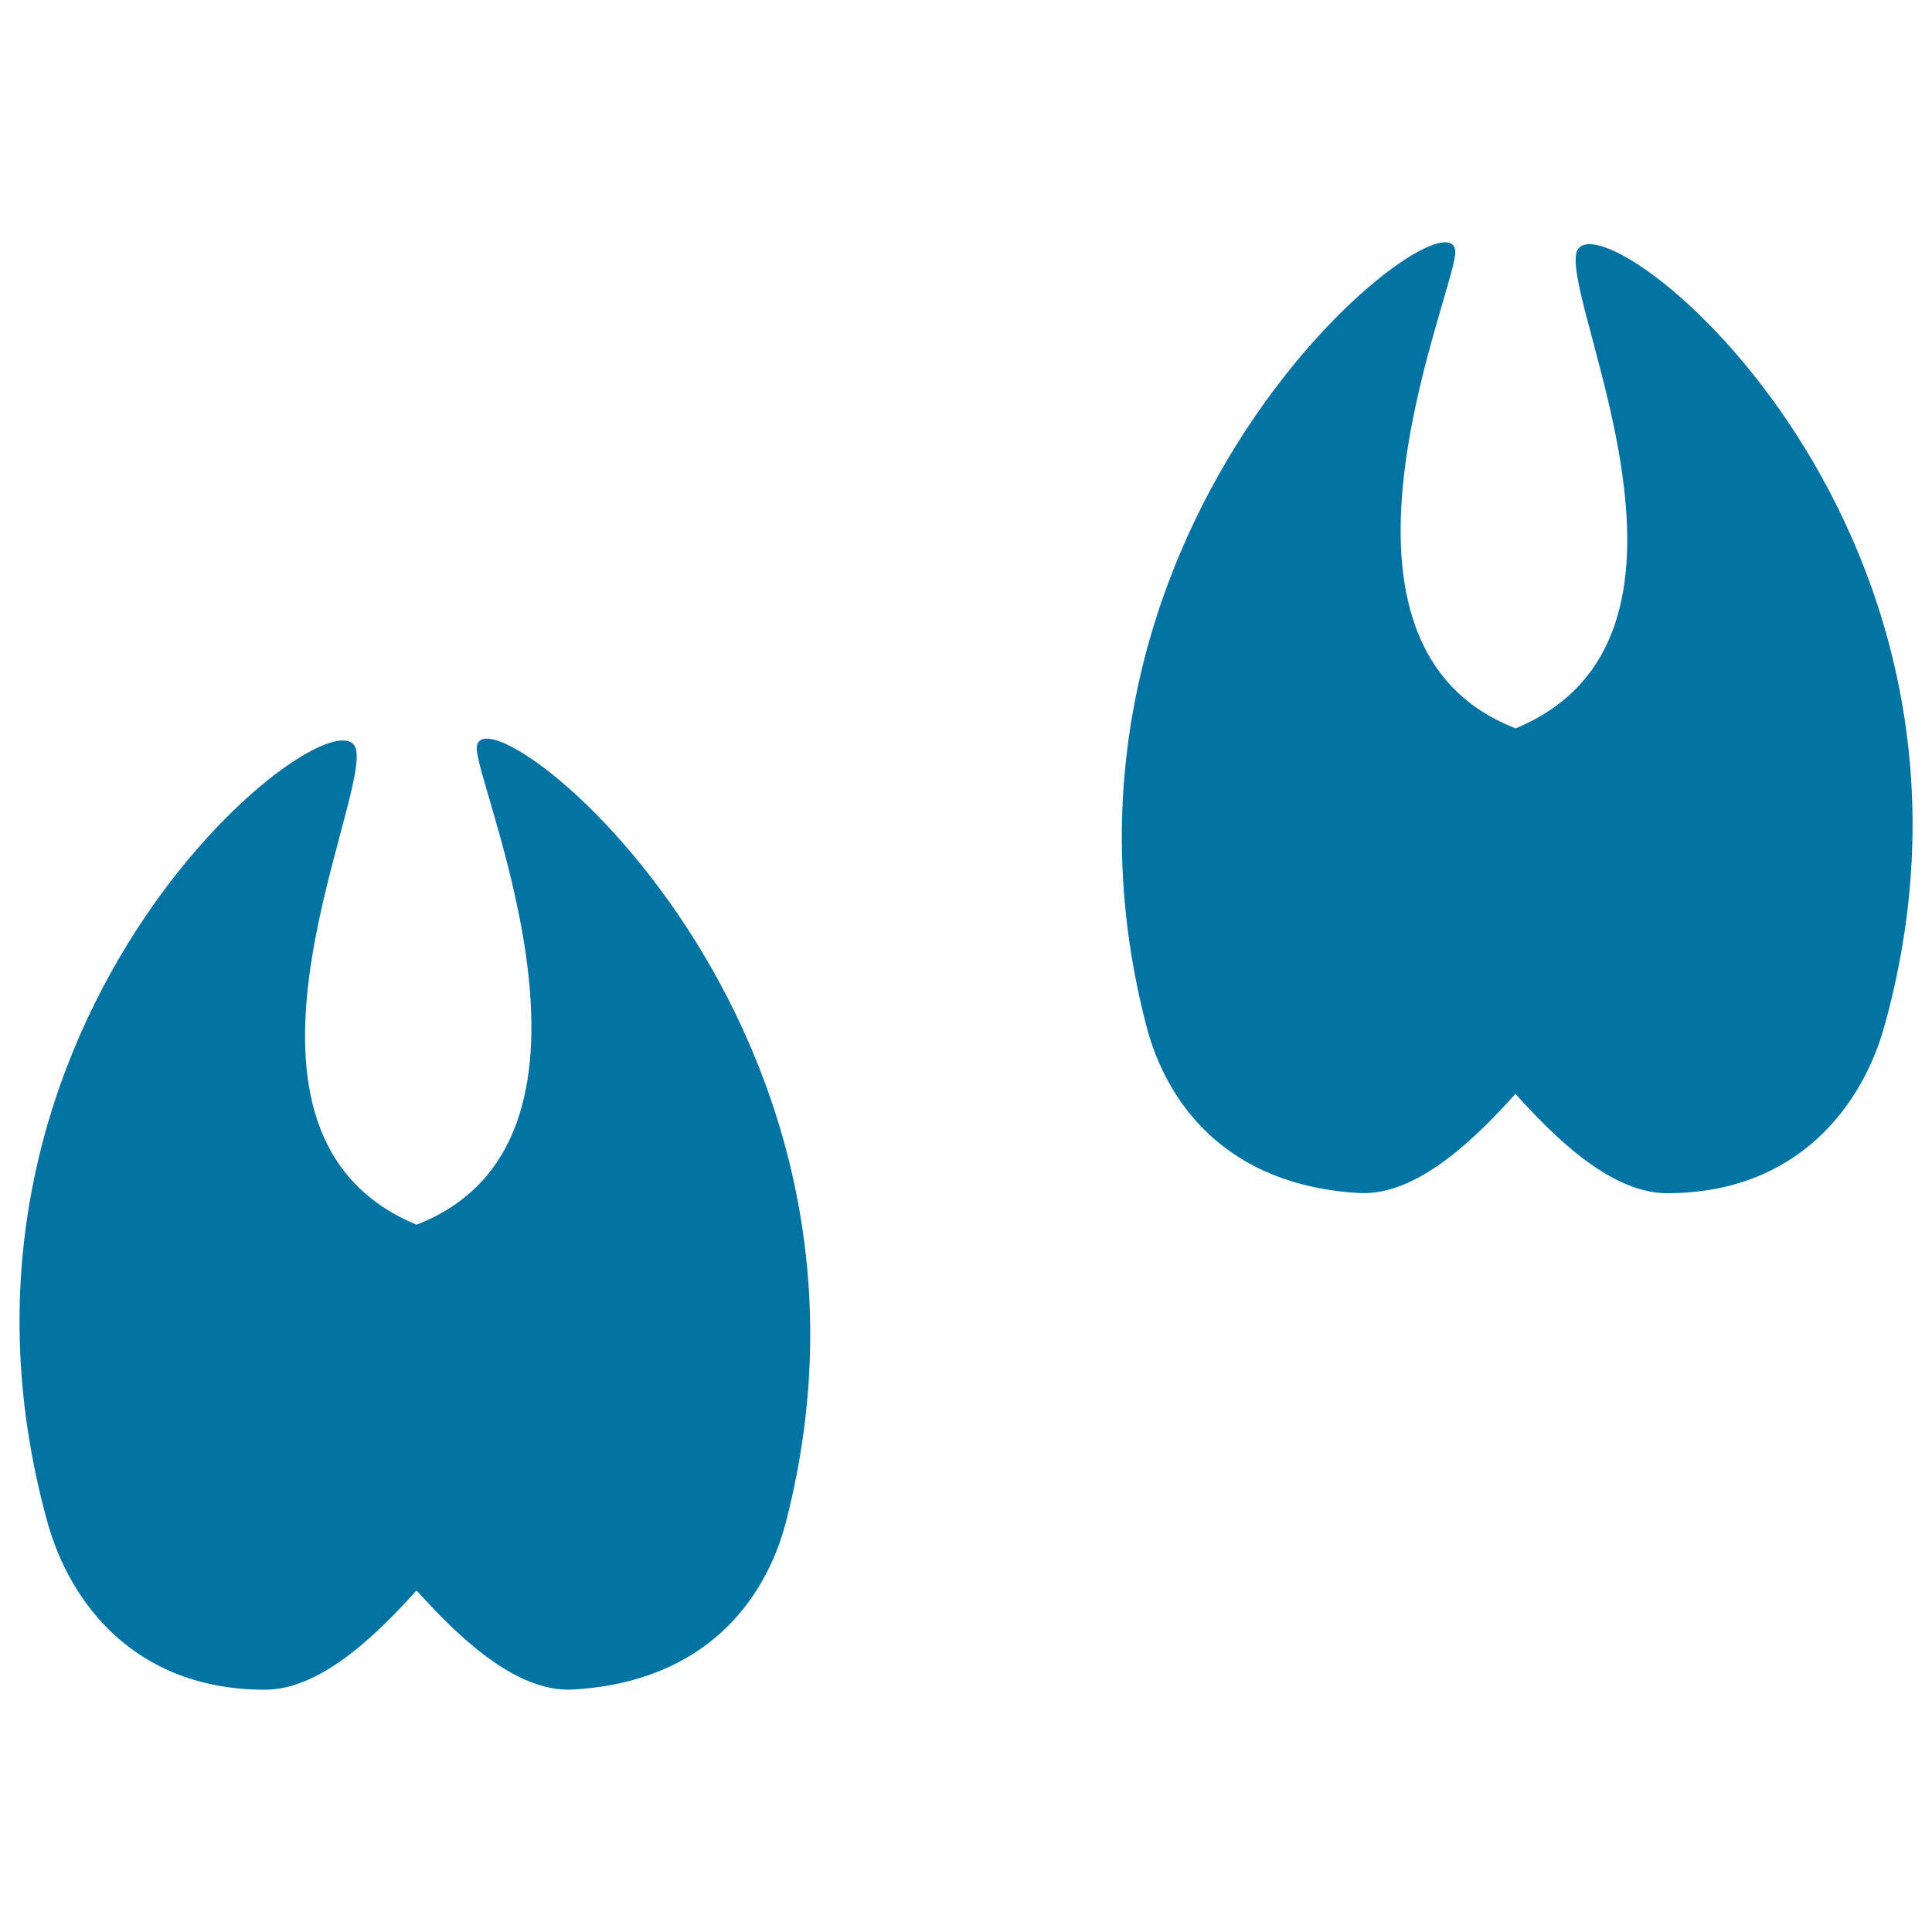
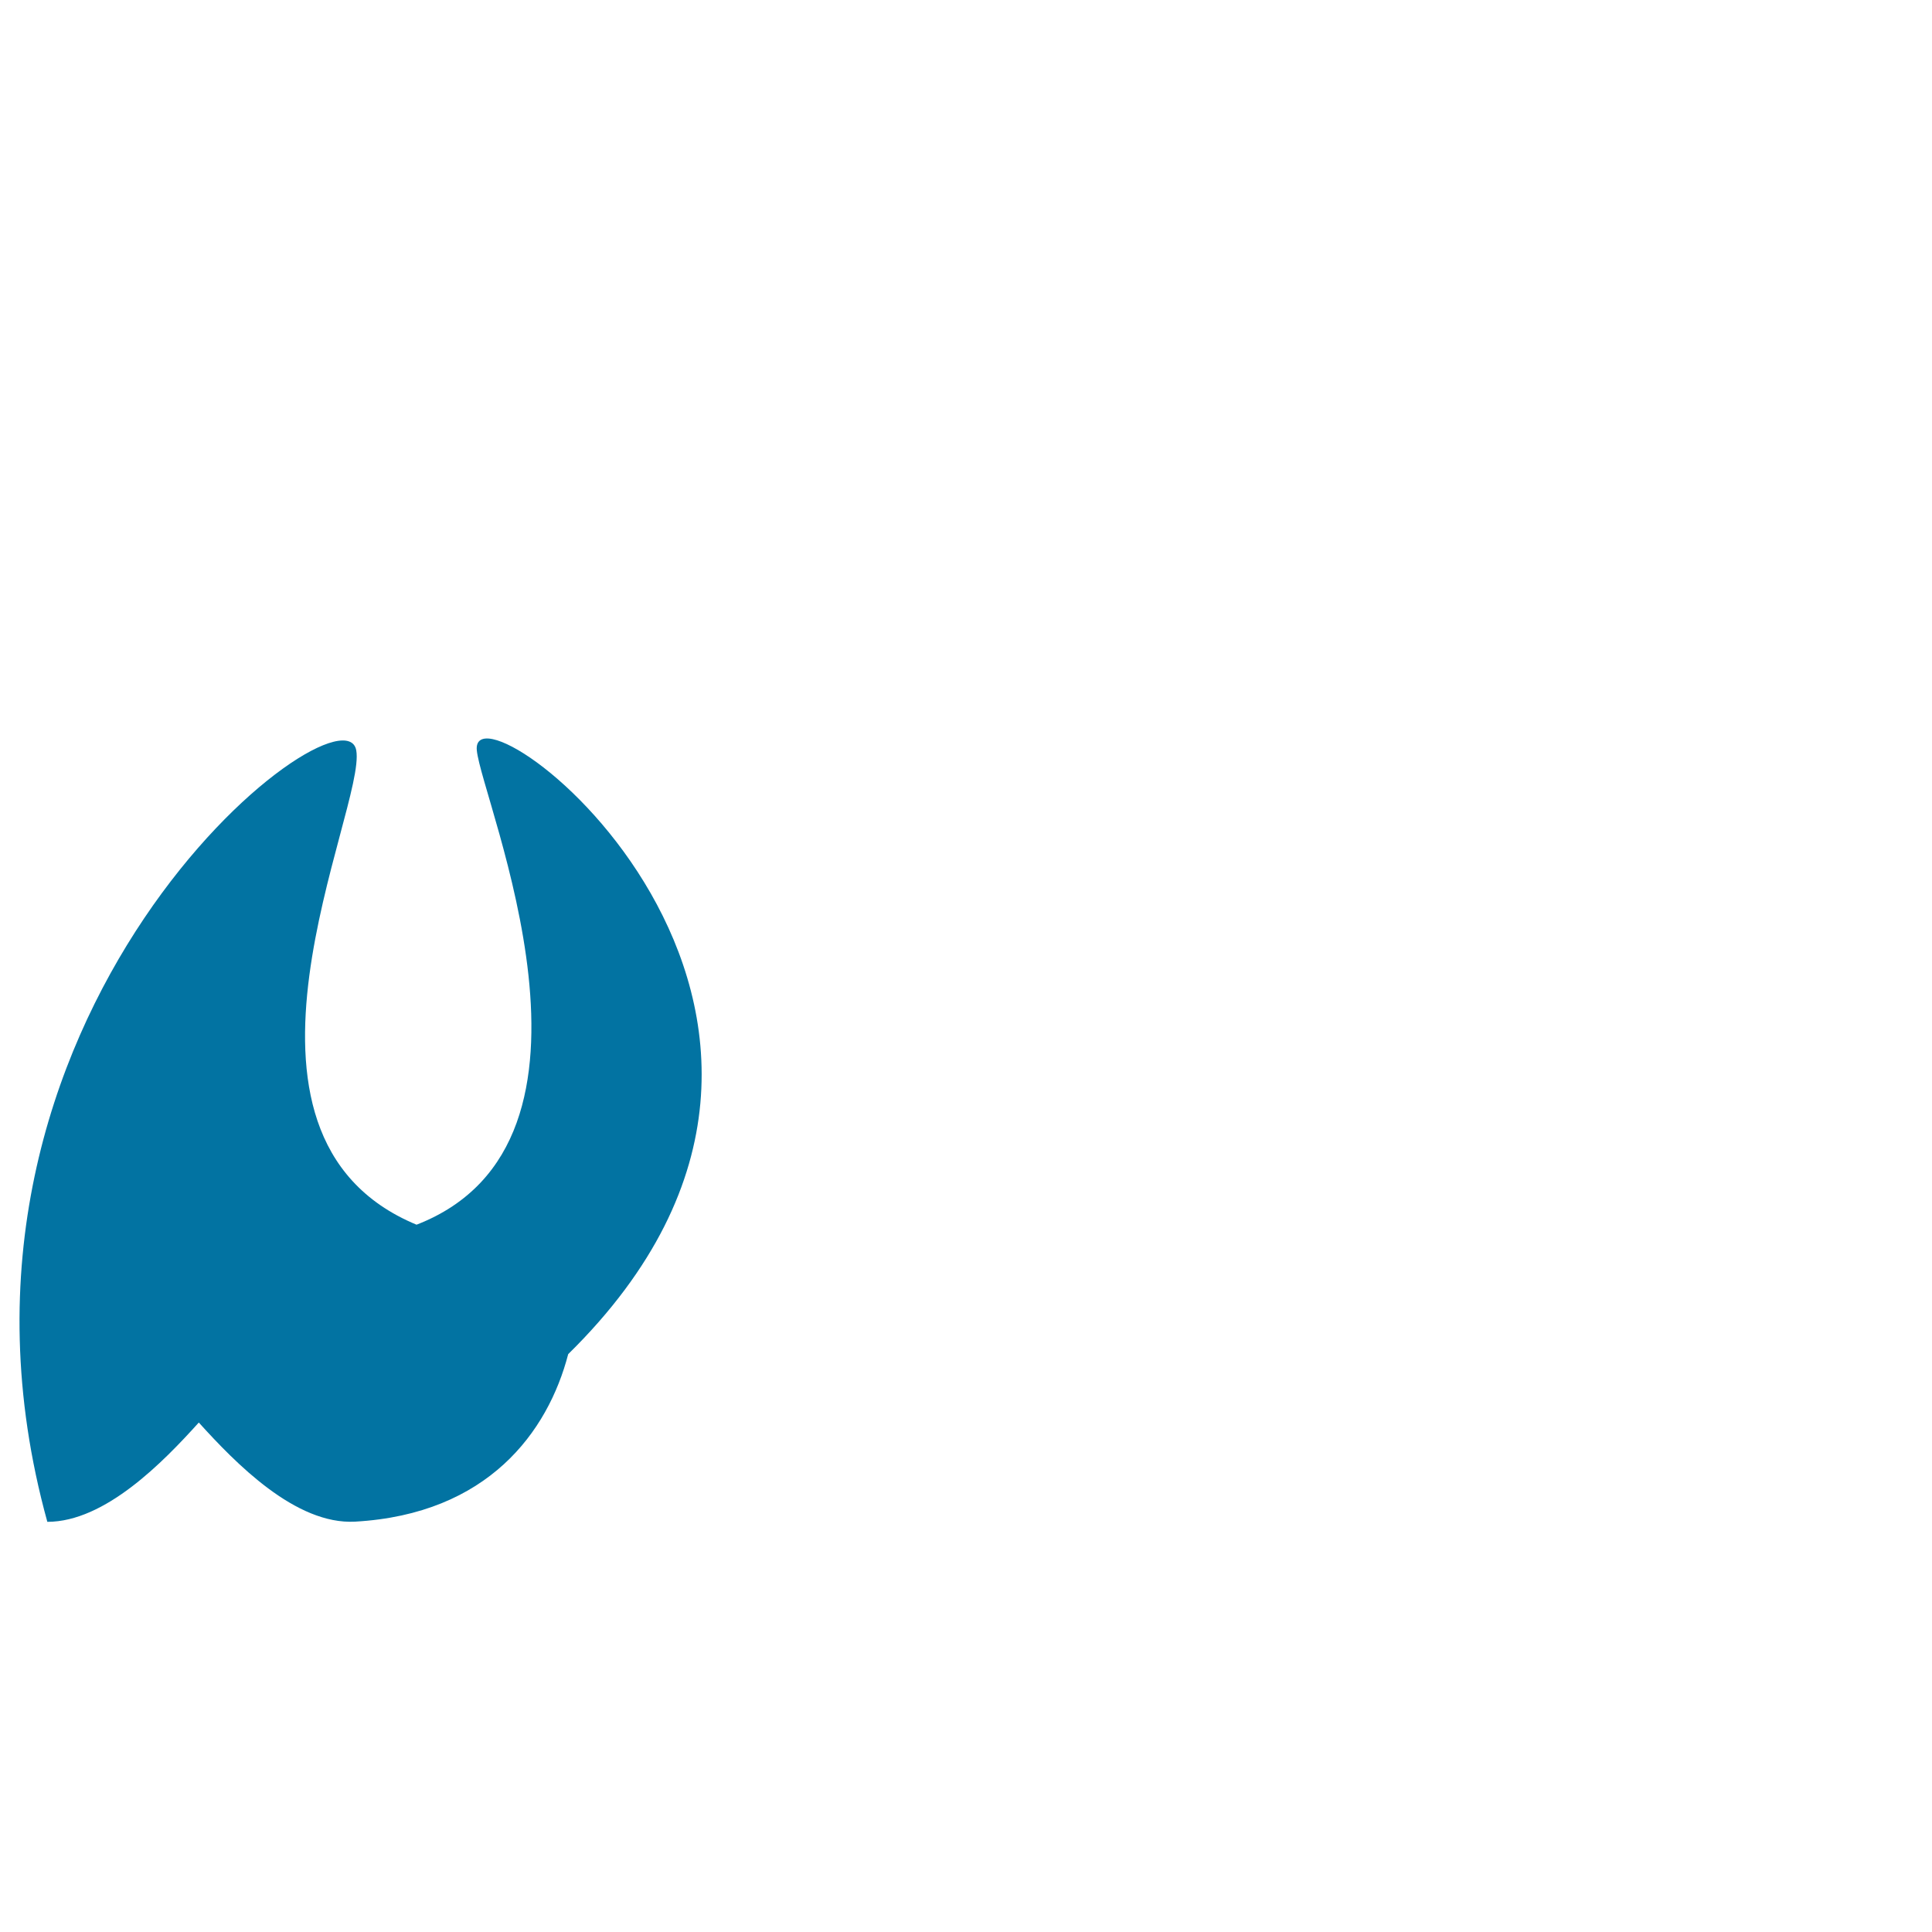
<svg xmlns="http://www.w3.org/2000/svg" viewBox="0 0 1000 1000" style="fill:#0273a2">
  <title>Hoofprints SVG icon</title>
  <g>
    <g>
-       <path d="M815.8,131.5c-5.4,30,80.5,199.1-31.3,245.5c-110.5-42.8-33.8-219.4-31.3-245.5c4-41.6-228.4,134.6-159.9,399.3c10.4,40.3,41.5,82.8,110.2,86.7c30.8,1.7,61.9-30.3,80.9-51.3c18.5,20.5,48.5,51.4,78.4,51.4c68.1,0,101.4-45.9,112.7-86.9C1048.3,267.6,822.5,93.9,815.8,131.5z" />
-       <path d="M246.8,388.4c2.5,26.1,79.2,202.7-31.2,245.5c-111.7-46.4-25.9-215.5-31.2-245.5c-6.7-37.7-232.6,136.1-159.9,399.3c11.3,41,44.6,86.9,112.7,86.9c29.9,0,60-31,78.4-51.4c19,21,50.1,53,80.9,51.3c68.7-3.9,99.8-46.4,110.3-86.7C475.1,523,242.7,346.8,246.8,388.4z" />
+       <path d="M246.8,388.4c2.5,26.1,79.2,202.7-31.2,245.5c-111.7-46.4-25.9-215.5-31.2-245.5c-6.7-37.7-232.6,136.1-159.9,399.3c29.9,0,60-31,78.4-51.4c19,21,50.1,53,80.9,51.3c68.7-3.9,99.8-46.4,110.3-86.7C475.1,523,242.7,346.8,246.8,388.4z" />
    </g>
  </g>
</svg>